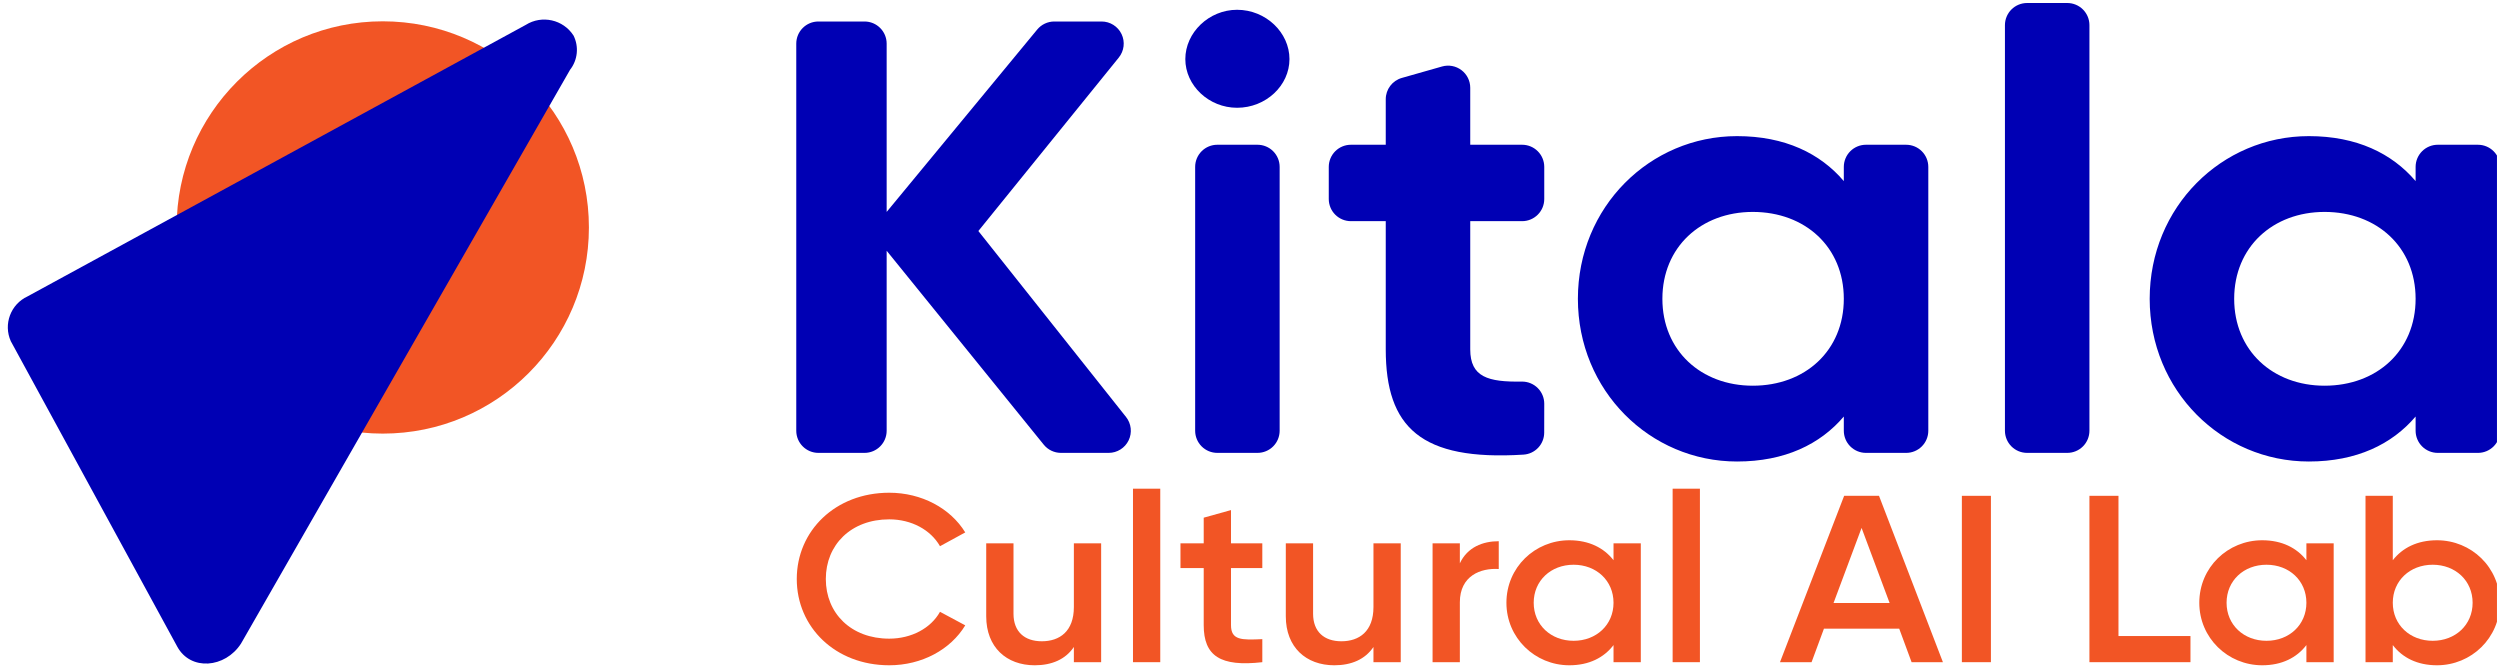
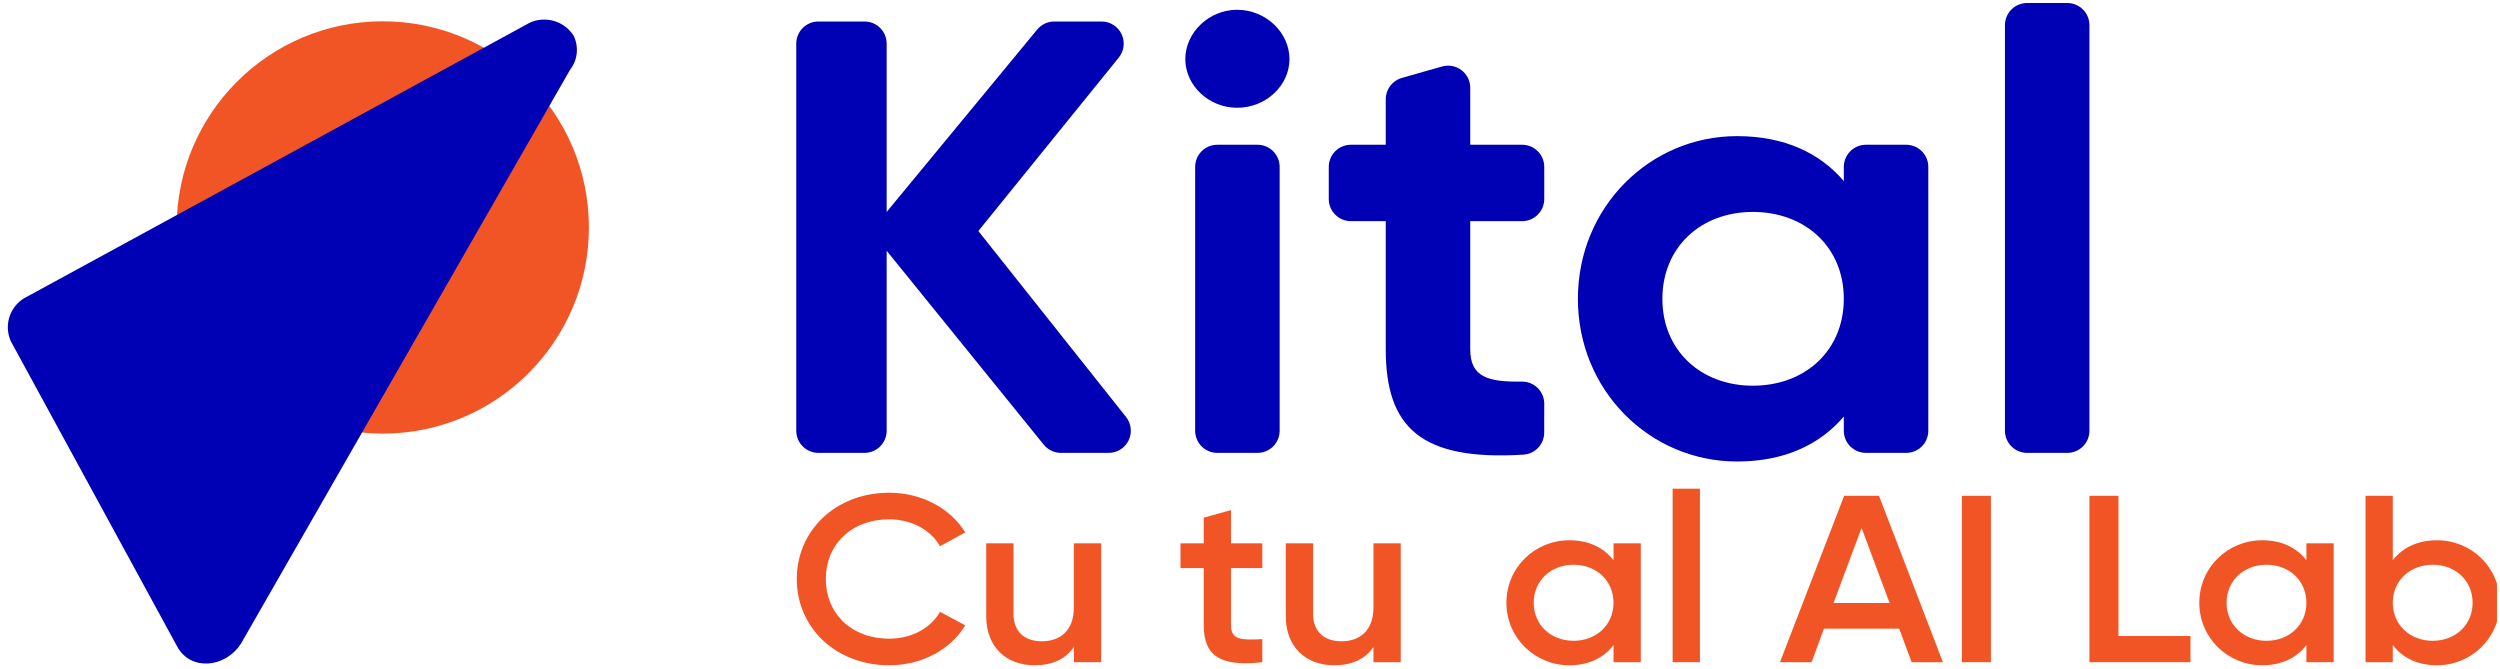
<svg xmlns="http://www.w3.org/2000/svg" xmlns:ns1="http://www.serif.com/" width="100%" height="100%" viewBox="0 0 632 169" version="1.1" xml:space="preserve" style="fill-rule:evenodd;clip-rule:evenodd;stroke-linejoin:round;stroke-miterlimit:2;">
  <rect id="Plan-de-travail1" ns1:id="Plan de travail1" x="0" y="0" width="631.234" height="168.181" style="fill:none;" />
  <clipPath id="_clip1">
    <rect x="0" y="0" width="631.234" height="168.181" />
  </clipPath>
  <g clip-path="url(#_clip1)">
    <g>
      <circle cx="96.762" cy="57.502" r="52.114" style="fill:#f25525;" />
      <path d="M132.909,6.294l-125.937,68.63c-4.278,1.977 -6.167,7.03 -4.24,11.331l42.08,77.217c3.367,6.178 12.096,5.445 16.109,-0.765l83.192,-145.069c1.939,-2.475 2.274,-5.845 0.872,-8.655c-2.612,-4.052 -7.996,-5.25 -12.076,-2.689Z" style="fill:#0000b4;fill-rule:nonzero;" />
      <g>
        <path d="M280.277,114.487c2.148,0 4.106,-1.229 5.04,-3.163c0.934,-1.934 0.678,-4.232 -0.658,-5.914c-12.606,-15.874 -37.331,-47.007 -37.331,-47.007c-0,0 23.238,-28.702 35.502,-43.85c1.358,-1.677 1.63,-3.984 0.702,-5.931c-0.929,-1.947 -2.894,-3.187 -5.052,-3.187c-4.456,-0 -9.134,-0 -11.957,-0c-1.67,-0 -3.253,0.746 -4.316,2.033c-7.558,9.156 -38.06,46.106 -38.06,46.106l-0,-42.543c-0,-3.091 -2.506,-5.596 -5.597,-5.596c-3.545,-0 -8.112,-0 -11.657,-0c-3.09,-0 -5.596,2.505 -5.596,5.596c-0,18.735 -0,79.125 -0,97.86c-0,3.09 2.506,5.596 5.596,5.596c3.545,0 8.112,0 11.657,0c3.091,0 5.597,-2.506 5.597,-5.596c-0,-13.263 -0,-45.503 -0,-45.503c-0,0 31.96,39.453 39.714,49.025c1.063,1.312 2.661,2.074 4.349,2.074c2.857,0 7.585,0 12.067,0Z" style="fill:#0000b4;" />
        <path d="M312.731,27.245c7.285,0 13.246,-5.608 13.246,-12.307c0,-6.699 -5.961,-12.463 -13.246,-12.463c-7.12,-0 -13.081,5.764 -13.081,12.463c0,6.699 5.961,12.307 13.081,12.307Zm-10.597,81.646c0,1.484 0.59,2.907 1.639,3.957c1.05,1.049 2.473,1.639 3.958,1.639c3.134,0 7.031,0 10.166,0c1.484,0 2.908,-0.59 3.957,-1.639c1.05,-1.05 1.64,-2.473 1.64,-3.957c-0,-14.353 -0,-52.349 -0,-66.702c-0,-1.484 -0.59,-2.908 -1.64,-3.957c-1.049,-1.05 -2.473,-1.639 -3.957,-1.639c-3.135,-0 -7.032,-0 -10.166,-0c-1.485,-0 -2.908,0.589 -3.958,1.639c-1.049,1.049 -1.639,2.473 -1.639,3.957c0,14.353 0,52.349 0,66.702Z" style="fill:#0000b4;" />
        <path d="M384.791,55.91c3.09,0 5.596,-2.505 5.596,-5.596l0,-8.125c0,-3.091 -2.506,-5.596 -5.596,-5.596c-5.513,-0 -13.114,-0 -13.114,-0l-0,-14.4c-0,-1.755 -0.823,-3.409 -2.224,-4.466c-1.4,-1.058 -3.216,-1.398 -4.904,-0.917c-3.381,0.961 -7.299,2.076 -10.166,2.891c-2.406,0.685 -4.066,2.882 -4.066,5.383c0,4.661 0,11.509 0,11.509l-8.809,-0c-1.484,-0 -2.907,0.589 -3.957,1.639c-1.049,1.049 -1.639,2.473 -1.639,3.957c-0,2.554 -0,5.571 -0,8.125c-0,1.484 0.59,2.908 1.639,3.957c1.05,1.05 2.473,1.639 3.957,1.639c4.048,0 8.809,0 8.809,0l0,32.404c0,19.746 8.903,28.231 34.792,26.617c2.954,-0.169 5.264,-2.614 5.264,-5.573c0.014,-2.271 0.014,-4.953 0.014,-7.296c0,-1.487 -0.591,-2.912 -1.644,-3.962c-1.052,-1.05 -2.479,-1.638 -3.965,-1.635c-8.606,0.14 -13.101,-1.132 -13.101,-8.151l-0,-32.404l13.114,0Z" style="fill:#0000b4;" />
        <path d="M471.712,36.593c-1.484,-0 -2.907,0.589 -3.957,1.639c-1.05,1.049 -1.639,2.473 -1.639,3.957c-0,1.92 -0,3.595 -0,3.595c-5.961,-7.01 -14.902,-11.372 -26.989,-11.372c-22.022,-0 -40.236,17.915 -40.236,41.128c0,23.212 18.214,41.128 40.236,41.128c12.087,0 21.028,-4.362 26.989,-11.373l-0,3.596c-0,1.484 0.589,2.907 1.639,3.957c1.05,1.049 2.473,1.639 3.957,1.639c3.135,0 7.032,0 10.167,0c1.484,0 2.908,-0.59 3.957,-1.639c1.05,-1.05 1.639,-2.473 1.639,-3.957c0,-14.353 0,-52.349 0,-66.702c0,-1.484 -0.589,-2.908 -1.639,-3.957c-1.049,-1.05 -2.473,-1.639 -3.957,-1.639c-3.135,-0 -7.032,-0 -10.167,-0Zm-28.611,60.913c-13.081,0 -22.85,-8.88 -22.85,-21.966c-0,-13.086 9.769,-21.966 22.85,-21.966c13.246,-0 23.015,8.88 23.015,21.966c-0,13.086 -9.769,21.966 -23.015,21.966Z" style="fill:#0000b4;" />
        <path d="M506.848,108.891c0,1.484 0.59,2.907 1.639,3.957c1.05,1.049 2.473,1.639 3.958,1.639c3.134,0 7.031,0 10.166,0c1.484,0 2.908,-0.59 3.957,-1.639c1.05,-1.05 1.64,-2.473 1.64,-3.957c-0,-19.337 -0,-83.197 -0,-102.533c-0,-1.485 -0.59,-2.908 -1.64,-3.958c-1.049,-1.049 -2.473,-1.639 -3.957,-1.639c-3.135,0 -7.032,0 -10.166,0c-1.485,0 -2.908,0.59 -3.958,1.639c-1.049,1.05 -1.639,2.473 -1.639,3.958c0,19.336 0,83.196 0,102.533Z" style="fill:#0000b4;" />
-         <path d="M616.262,36.593c-1.484,-0 -2.908,0.589 -3.957,1.639c-1.05,1.049 -1.639,2.473 -1.639,3.957c-0,1.92 -0,3.595 -0,3.595c-5.961,-7.01 -14.903,-11.372 -26.99,-11.372c-22.022,-0 -40.235,17.915 -40.235,41.128c-0,23.212 18.213,41.128 40.235,41.128c12.087,0 21.029,-4.362 26.99,-11.373c-0,0 -0,1.676 -0,3.596c-0,1.484 0.589,2.907 1.639,3.957c1.049,1.049 2.473,1.639 3.957,1.639c3.135,0 7.032,0 10.167,0c1.484,0 2.907,-0.59 3.957,-1.639c1.049,-1.05 1.639,-2.473 1.639,-3.957c0,-14.353 0,-52.349 0,-66.702c0,-1.484 -0.59,-2.908 -1.639,-3.957c-1.05,-1.05 -2.473,-1.639 -3.957,-1.639c-3.135,-0 -7.032,-0 -10.167,-0Zm-28.612,60.913c-13.081,0 -22.85,-8.88 -22.85,-21.966c0,-13.086 9.769,-21.966 22.85,-21.966c13.246,-0 23.016,8.88 23.016,21.966c-0,13.086 -9.77,21.966 -23.016,21.966Z" style="fill:#0000b4;" />
      </g>
      <g>
        <path d="M224.795,168.181c8.238,0 15.518,-3.965 19.221,-10.094l-6.385,-3.424c-2.299,4.145 -7.216,6.789 -12.836,6.789c-9.642,0 -16.028,-6.429 -16.028,-15.081c-0,-8.652 6.386,-15.08 16.028,-15.08c5.62,-0 10.473,2.643 12.836,6.789l6.385,-3.485c-3.767,-6.128 -11.047,-10.034 -19.221,-10.034c-13.602,0 -23.372,9.614 -23.372,21.81c0,12.197 9.77,21.81 23.372,21.81Z" style="fill:#f25525;fill-rule:nonzero;" />
        <path d="M271.475,137.359l0,16.102c0,6.129 -3.576,8.652 -8.11,8.652c-4.342,0 -7.152,-2.403 -7.152,-6.97l0,-17.784l-6.896,-0l-0,18.445c-0,7.811 5.108,12.377 12.26,12.377c4.343,0 7.791,-1.502 9.898,-4.626l0,3.845l6.897,0l-0,-30.041l-6.897,-0Z" style="fill:#f25525;fill-rule:nonzero;" />
-         <rect x="286.418" y="123.54" width="6.897" height="43.86" style="fill:#f25525;fill-rule:nonzero;" />
        <path d="M319.113,143.608l0,-6.249l-7.918,-0l-0,-8.412l-6.897,1.923l0,6.489l-5.875,-0l0,6.249l5.875,-0l0,14.419c0,7.811 4.215,10.575 14.815,9.373l0,-5.828c-5.236,0.241 -7.918,0.301 -7.918,-3.545l-0,-14.419l7.918,-0Z" style="fill:#f25525;fill-rule:nonzero;" />
        <path d="M347.211,137.359l-0,16.102c-0,6.129 -3.576,8.652 -8.11,8.652c-4.342,0 -7.152,-2.403 -7.152,-6.97l-0,-17.784l-6.897,-0l0,18.445c0,7.811 5.109,12.377 12.261,12.377c4.342,0 7.791,-1.502 9.898,-4.626l-0,3.845l6.897,0l-0,-30.041l-6.897,-0Z" style="fill:#f25525;fill-rule:nonzero;" />
-         <path d="M369.05,142.406l0,-5.047l-6.896,-0l-0,30.041l6.896,0l0,-15.141c0,-6.729 5.301,-8.712 9.834,-8.411l0,-7.03c-4.023,0 -7.918,1.502 -9.834,5.588Z" style="fill:#f25525;fill-rule:nonzero;" />
        <path d="M407.899,137.359l-0,4.266c-2.427,-3.124 -6.194,-5.047 -11.175,-5.047c-8.685,-0 -15.901,6.849 -15.901,15.802c0,8.892 7.216,15.801 15.901,15.801c4.981,0 8.748,-1.922 11.175,-5.107l-0,4.326l6.897,0l-0,-30.041l-6.897,-0Zm-10.09,24.634c-5.747,-0 -10.089,-4.026 -10.089,-9.613c-0,-5.588 4.342,-9.614 10.089,-9.614c5.748,0 10.09,4.026 10.09,9.614c-0,5.587 -4.342,9.613 -10.09,9.613Z" style="fill:#f25525;fill-rule:nonzero;" />
        <rect x="422.842" y="123.54" width="6.897" height="43.86" style="fill:#f25525;fill-rule:nonzero;" />
        <path d="M483.251,167.4l7.919,0l-16.156,-42.058l-8.813,0l-16.22,42.058l7.983,0l3.129,-8.471l19.029,-0l3.129,8.471Zm-19.732,-14.96l7.088,-18.986l7.089,18.986l-14.177,-0Z" style="fill:#f25525;fill-rule:nonzero;" />
        <rect x="495.959" y="125.342" width="7.344" height="42.058" style="fill:#f25525;fill-rule:nonzero;" />
        <path d="M535.551,160.791l0,-35.449l-7.344,0l0,42.058l25.544,0l-0,-6.609l-18.2,0Z" style="fill:#f25525;fill-rule:nonzero;" />
        <path d="M583.058,137.359l-0,4.266c-2.427,-3.124 -6.194,-5.047 -11.175,-5.047c-8.685,-0 -15.901,6.849 -15.901,15.802c0,8.892 7.216,15.801 15.901,15.801c4.981,0 8.748,-1.922 11.175,-5.107l-0,4.326l6.897,0l-0,-30.041l-6.897,-0Zm-10.09,24.634c-5.747,-0 -10.089,-4.026 -10.089,-9.613c-0,-5.588 4.342,-9.614 10.089,-9.614c5.748,0 10.09,4.026 10.09,9.614c-0,5.587 -4.342,9.613 -10.09,9.613Z" style="fill:#f25525;fill-rule:nonzero;" />
        <path d="M616.073,136.578c-4.981,-0 -8.749,1.923 -11.176,5.047l0,-16.283l-6.896,0l-0,42.058l6.896,0l0,-4.326c2.427,3.185 6.195,5.107 11.176,5.107c8.684,0 15.9,-6.909 15.9,-15.801c0,-8.953 -7.216,-15.802 -15.9,-15.802Zm-1.086,25.415c-5.747,-0 -10.09,-4.026 -10.09,-9.613c0,-5.588 4.343,-9.614 10.09,-9.614c5.747,0 10.09,4.026 10.09,9.614c-0,5.587 -4.343,9.613 -10.09,9.613Z" style="fill:#f25525;fill-rule:nonzero;" />
      </g>
    </g>
  </g>
</svg>